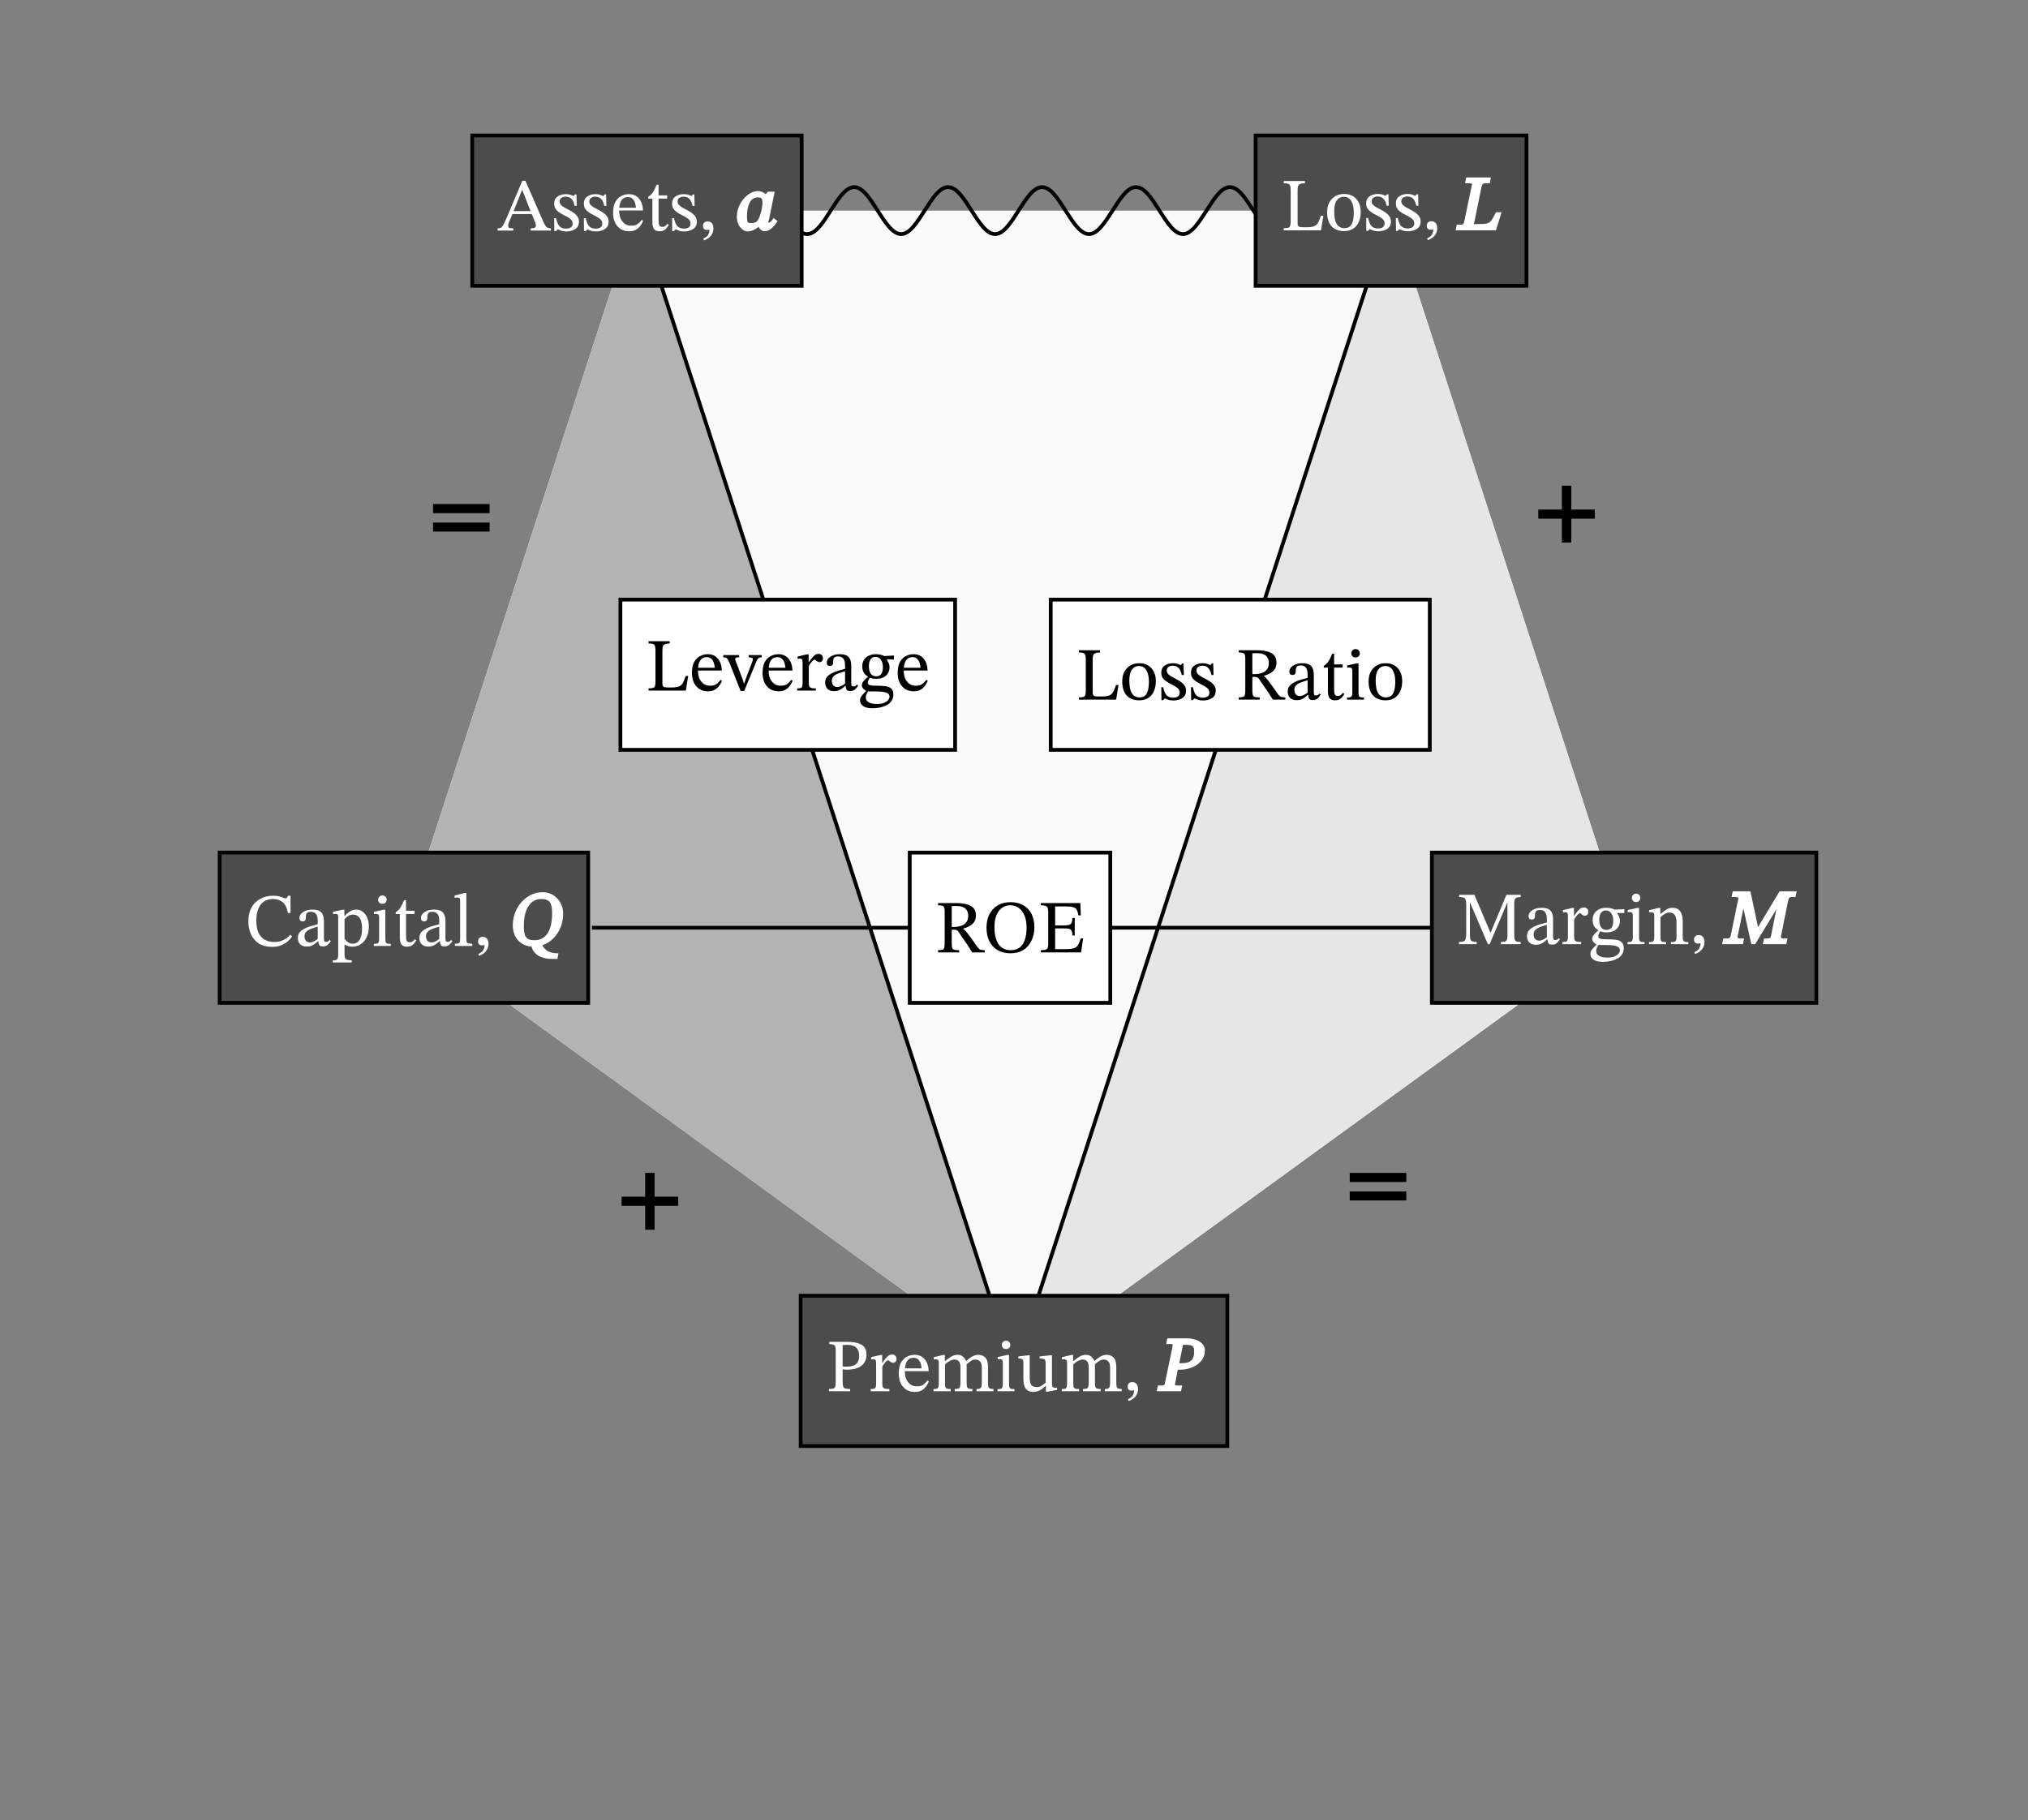
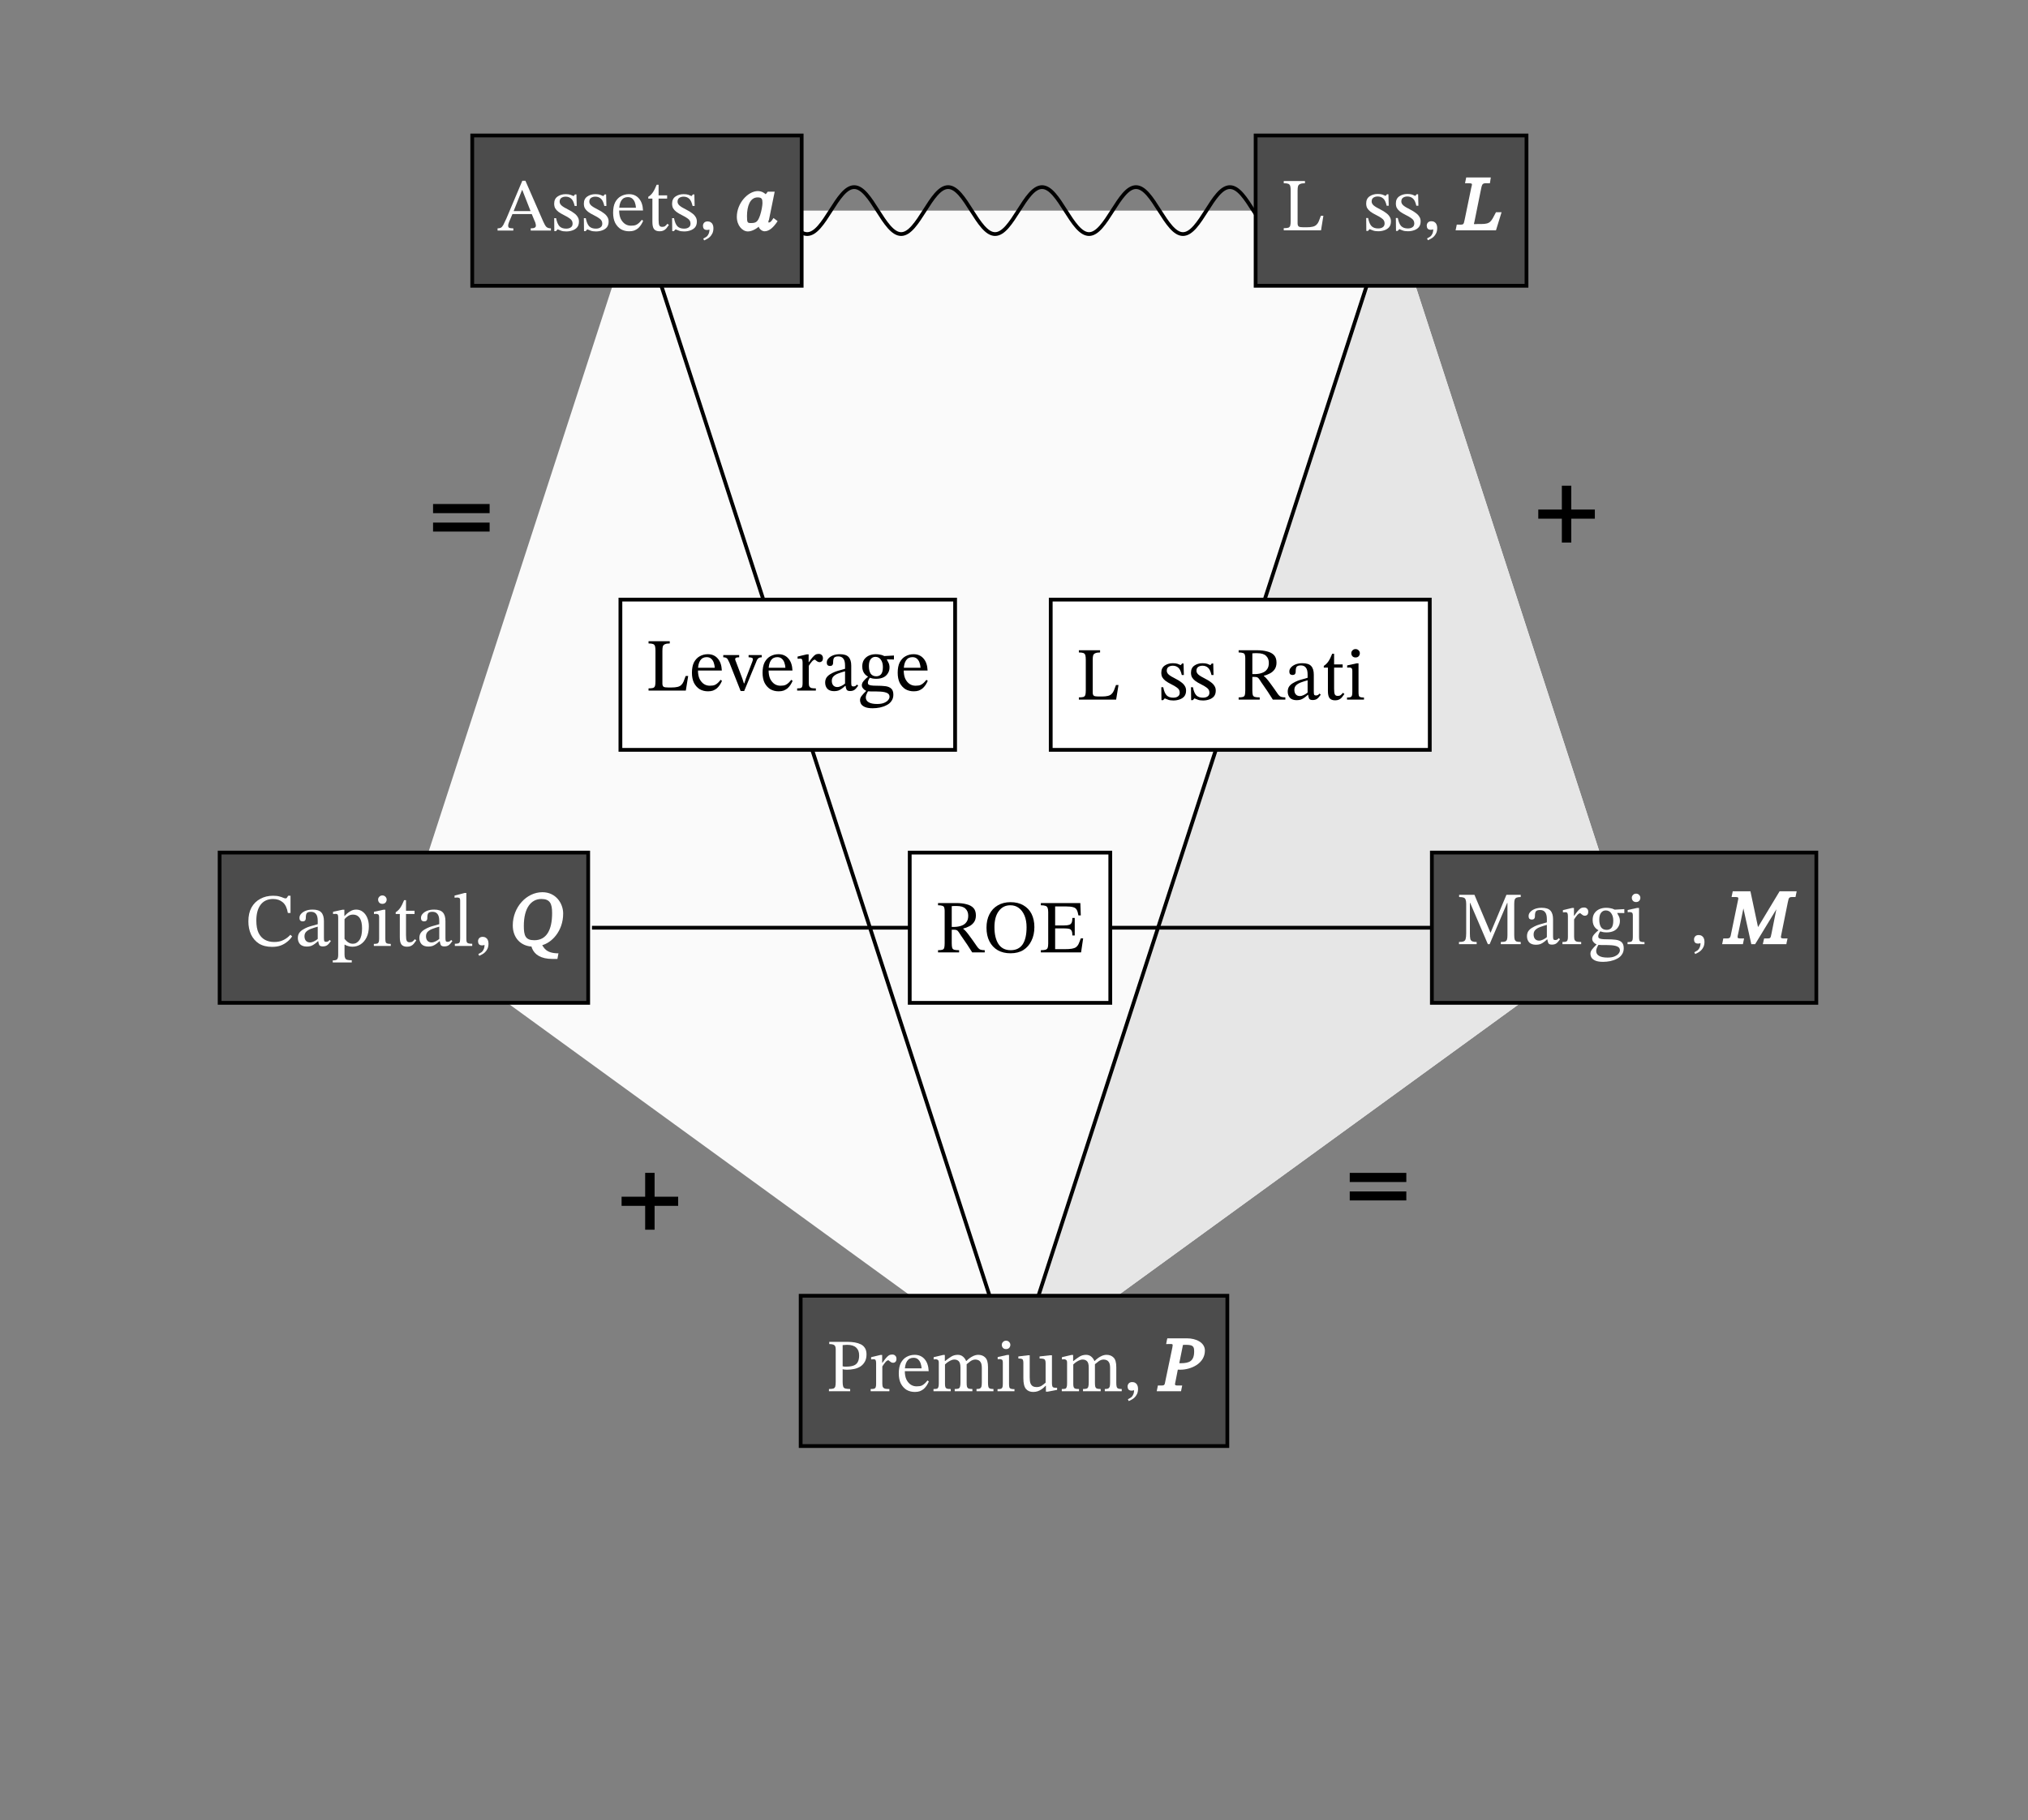
<svg xmlns="http://www.w3.org/2000/svg" xmlns:xlink="http://www.w3.org/1999/xlink" width="215.077pt" height="193.054pt" viewBox="0 0 215.077 193.054" version="1.1">
  <rect x="0" y="0" width="215.077" height="193.054" fill="#808080" stroke="none" />
  <defs>
    <g>
      <symbol overflow="visible" id="glyph0-0">
        <path style="stroke:none;" d="M 4.734 1.344 L 0.078 1.344 L 0.078 -6.25 L 4.734 -6.25 Z M 2.406 0.062 C 2.25 0.062 2.129 0.02 2.047 -0.062 C 1.973 -0.145 1.938 -0.25 1.938 -0.375 C 1.938 -0.508 1.977 -0.625 2.062 -0.719 C 2.145 -0.812 2.258 -0.859 2.406 -0.859 C 2.539 -0.859 2.648 -0.805 2.734 -0.703 C 2.816 -0.609 2.859 -0.5 2.859 -0.375 C 2.859 -0.25 2.816 -0.145 2.734 -0.062 C 2.648 0.02 2.539 0.062 2.406 0.062 Z M 0.484 -5.844 L 0.484 0.922 L 4.328 0.922 L 4.328 -5.844 Z M 2.547 -1.359 L 2.234 -1.359 L 2.234 -1.562 C 2.234 -1.77 2.258 -1.953 2.312 -2.109 C 2.375 -2.266 2.445 -2.41 2.531 -2.547 C 2.625 -2.691 2.711 -2.836 2.797 -2.984 C 2.891 -3.129 2.961 -3.289 3.016 -3.469 C 3.078 -3.656 3.109 -3.875 3.109 -4.125 C 3.109 -4.438 3.035 -4.664 2.891 -4.812 C 2.742 -4.957 2.539 -5.031 2.281 -5.031 C 2.051 -5.031 1.879 -4.988 1.766 -4.906 C 1.66 -4.82 1.609 -4.719 1.609 -4.594 C 1.609 -4.508 1.617 -4.441 1.641 -4.391 C 1.672 -4.348 1.695 -4.301 1.719 -4.25 C 1.75 -4.195 1.766 -4.125 1.766 -4.031 C 1.766 -3.906 1.727 -3.812 1.656 -3.75 C 1.582 -3.695 1.5 -3.672 1.406 -3.672 C 1.133 -3.672 1 -3.859 1 -4.234 C 1 -4.555 1.125 -4.816 1.375 -5.016 C 1.625 -5.223 1.953 -5.328 2.359 -5.328 C 2.617 -5.328 2.859 -5.285 3.078 -5.203 C 3.305 -5.117 3.488 -4.988 3.625 -4.812 C 3.758 -4.645 3.828 -4.422 3.828 -4.141 C 3.828 -3.91 3.781 -3.695 3.688 -3.5 C 3.602 -3.301 3.5 -3.113 3.375 -2.938 C 3.258 -2.77 3.133 -2.609 3 -2.453 C 2.875 -2.297 2.766 -2.141 2.672 -1.984 C 2.586 -1.828 2.547 -1.66 2.547 -1.484 Z M 2.547 -1.359 " />
      </symbol>
      <symbol overflow="visible" id="glyph0-1">
        <path style="stroke:none;" d="M 4.281 0 L 0.328 0 L 0.328 -0.234 C 0.547 -0.234 0.707 -0.25 0.812 -0.281 C 0.914 -0.32 0.984 -0.395 1.016 -0.5 C 1.047 -0.613 1.062 -0.773 1.062 -0.984 L 1.062 -4.219 C 1.062 -4.426 1.047 -4.586 1.016 -4.703 C 0.984 -4.816 0.914 -4.895 0.812 -4.938 C 0.707 -4.977 0.547 -5 0.328 -5 L 0.328 -5.234 L 2.578 -5.234 L 2.578 -5 C 2.359 -5 2.191 -4.973 2.078 -4.922 C 1.961 -4.879 1.883 -4.801 1.844 -4.688 C 1.812 -4.582 1.797 -4.426 1.797 -4.219 L 1.797 -0.75 C 1.797 -0.582 1.836 -0.469 1.922 -0.406 C 2.004 -0.352 2.164 -0.328 2.406 -0.328 L 2.766 -0.328 C 3.023 -0.328 3.238 -0.348 3.406 -0.391 C 3.57 -0.43 3.703 -0.5 3.797 -0.594 C 3.898 -0.688 3.984 -0.812 4.047 -0.969 C 4.117 -1.133 4.191 -1.328 4.266 -1.547 L 4.531 -1.547 Z M 4.281 0 " />
      </symbol>
      <symbol overflow="visible" id="glyph0-2">
-         <path style="stroke:none;" d="M 2.062 0.078 C 1.5 0.078 1.055 -0.094 0.734 -0.438 C 0.422 -0.789 0.266 -1.285 0.266 -1.922 C 0.266 -2.316 0.336 -2.656 0.484 -2.938 C 0.641 -3.227 0.848 -3.453 1.109 -3.609 C 1.379 -3.773 1.695 -3.859 2.062 -3.859 C 2.602 -3.859 3.031 -3.688 3.344 -3.344 C 3.664 -3.008 3.828 -2.547 3.828 -1.953 C 3.828 -1.516 3.75 -1.141 3.594 -0.828 C 3.445 -0.523 3.238 -0.297 2.969 -0.141 C 2.707 0.004 2.406 0.078 2.062 0.078 Z M 2.094 -0.234 C 2.312 -0.234 2.492 -0.285 2.641 -0.391 C 2.785 -0.492 2.895 -0.664 2.969 -0.906 C 3.051 -1.156 3.094 -1.492 3.094 -1.922 C 3.094 -2.41 3.004 -2.805 2.828 -3.109 C 2.648 -3.41 2.383 -3.562 2.031 -3.562 C 1.719 -3.562 1.469 -3.43 1.281 -3.172 C 1.102 -2.922 1.016 -2.539 1.016 -2.031 C 1.016 -1.395 1.109 -0.938 1.297 -0.656 C 1.484 -0.375 1.75 -0.234 2.094 -0.234 Z M 2.094 -0.234 " />
-       </symbol>
+         </symbol>
      <symbol overflow="visible" id="glyph0-3">
        <path style="stroke:none;" d="M 0.328 0.062 L 0.312 -1.312 L 0.516 -1.312 C 0.598 -0.895 0.723 -0.602 0.891 -0.438 C 1.055 -0.281 1.285 -0.203 1.578 -0.203 C 1.773 -0.203 1.938 -0.242 2.062 -0.328 C 2.195 -0.41 2.266 -0.547 2.266 -0.734 C 2.266 -0.859 2.238 -0.961 2.188 -1.047 C 2.145 -1.129 2.062 -1.211 1.938 -1.297 C 1.812 -1.391 1.625 -1.5 1.375 -1.625 C 1.125 -1.75 0.922 -1.867 0.766 -1.984 C 0.617 -2.098 0.504 -2.223 0.422 -2.359 C 0.348 -2.492 0.312 -2.66 0.312 -2.859 C 0.312 -3.191 0.43 -3.441 0.672 -3.609 C 0.91 -3.773 1.195 -3.859 1.531 -3.859 C 1.738 -3.859 1.906 -3.836 2.031 -3.797 C 2.156 -3.754 2.27 -3.707 2.375 -3.656 L 2.516 -3.828 L 2.672 -3.828 L 2.703 -2.609 L 2.484 -2.609 C 2.398 -2.984 2.281 -3.238 2.125 -3.375 C 1.969 -3.52 1.77 -3.594 1.531 -3.594 C 1.352 -3.594 1.203 -3.551 1.078 -3.469 C 0.953 -3.383 0.891 -3.25 0.891 -3.062 C 0.891 -2.914 0.957 -2.781 1.094 -2.656 C 1.238 -2.531 1.477 -2.383 1.812 -2.219 C 2.062 -2.094 2.266 -1.969 2.422 -1.844 C 2.586 -1.727 2.711 -1.598 2.797 -1.453 C 2.891 -1.316 2.938 -1.148 2.938 -0.953 C 2.938 -0.703 2.875 -0.5 2.75 -0.344 C 2.625 -0.195 2.457 -0.086 2.25 -0.016 C 2.051 0.055 1.832 0.094 1.594 0.094 C 1.363 0.094 1.18 0.066 1.047 0.016 C 0.91 -0.035 0.789 -0.082 0.688 -0.125 L 0.672 -0.125 L 0.5 0.062 Z M 0.328 0.062 " />
      </symbol>
      <symbol overflow="visible" id="glyph0-4">
        <path style="stroke:none;" d="M 2.578 0 L 0.344 0 L 0.344 -0.234 C 0.539 -0.234 0.691 -0.25 0.797 -0.281 C 0.898 -0.312 0.969 -0.379 1 -0.484 C 1.031 -0.598 1.047 -0.766 1.047 -0.984 L 1.047 -4.406 C 1.047 -4.551 1.031 -4.664 1 -4.75 C 0.977 -4.844 0.914 -4.906 0.812 -4.938 C 0.707 -4.977 0.551 -5 0.344 -5 L 0.344 -5.234 L 2.297 -5.234 C 2.703 -5.234 3.055 -5.191 3.359 -5.109 C 3.672 -5.035 3.914 -4.906 4.094 -4.719 C 4.27 -4.531 4.359 -4.266 4.359 -3.922 C 4.359 -3.629 4.289 -3.391 4.156 -3.203 C 4.02 -3.016 3.848 -2.867 3.641 -2.766 C 3.441 -2.66 3.234 -2.582 3.016 -2.531 L 3.016 -2.5 C 3.098 -2.445 3.195 -2.352 3.312 -2.219 C 3.426 -2.094 3.57 -1.906 3.75 -1.656 C 3.938 -1.406 4.176 -1.066 4.469 -0.641 C 4.594 -0.461 4.711 -0.348 4.828 -0.297 C 4.953 -0.254 5.109 -0.234 5.297 -0.234 L 5.297 0 L 3.969 0 C 3.758 -0.332 3.582 -0.609 3.438 -0.828 C 3.289 -1.047 3.164 -1.227 3.062 -1.375 C 2.957 -1.531 2.863 -1.664 2.781 -1.781 C 2.707 -1.895 2.629 -2.016 2.547 -2.141 C 2.473 -2.254 2.398 -2.328 2.328 -2.359 C 2.266 -2.391 2.16 -2.406 2.016 -2.406 L 1.797 -2.406 L 1.797 -0.984 C 1.797 -0.766 1.812 -0.598 1.844 -0.484 C 1.883 -0.379 1.957 -0.312 2.062 -0.281 C 2.176 -0.25 2.348 -0.234 2.578 -0.234 Z M 1.797 -2.703 L 2.094 -2.703 C 2.383 -2.711 2.641 -2.758 2.859 -2.844 C 3.078 -2.926 3.242 -3.051 3.359 -3.219 C 3.484 -3.383 3.547 -3.609 3.547 -3.891 C 3.547 -4.211 3.445 -4.461 3.25 -4.641 C 3.062 -4.828 2.75 -4.922 2.312 -4.922 C 2.227 -4.922 2.141 -4.922 2.047 -4.922 C 1.961 -4.922 1.879 -4.914 1.797 -4.906 Z M 1.797 -2.703 " />
      </symbol>
      <symbol overflow="visible" id="glyph0-5">
        <path style="stroke:none;" d="M 1.25 0.062 C 0.938 0.062 0.695 -0.02 0.531 -0.188 C 0.375 -0.363 0.297 -0.582 0.297 -0.844 C 0.297 -1.051 0.344 -1.227 0.438 -1.375 C 0.539 -1.52 0.672 -1.641 0.828 -1.734 C 0.992 -1.836 1.172 -1.926 1.359 -2 C 1.555 -2.07 1.742 -2.129 1.922 -2.172 C 2.098 -2.223 2.258 -2.27 2.406 -2.312 L 2.406 -2.656 C 2.406 -3 2.344 -3.242 2.219 -3.391 C 2.102 -3.547 1.926 -3.625 1.688 -3.625 C 1.457 -3.625 1.305 -3.57 1.234 -3.469 C 1.172 -3.375 1.141 -3.207 1.141 -2.969 C 1.141 -2.844 1.109 -2.75 1.047 -2.688 C 0.992 -2.633 0.91 -2.609 0.797 -2.609 C 0.711 -2.609 0.633 -2.633 0.562 -2.688 C 0.5 -2.75 0.469 -2.848 0.469 -2.984 C 0.469 -3.141 0.523 -3.281 0.641 -3.406 C 0.754 -3.539 0.914 -3.648 1.125 -3.734 C 1.332 -3.816 1.578 -3.859 1.859 -3.859 C 2.297 -3.859 2.602 -3.758 2.781 -3.562 C 2.969 -3.363 3.062 -3.055 3.062 -2.641 L 3.062 -0.828 C 3.062 -0.66 3.078 -0.551 3.109 -0.5 C 3.148 -0.457 3.211 -0.438 3.297 -0.438 C 3.367 -0.438 3.438 -0.453 3.5 -0.484 C 3.562 -0.523 3.617 -0.578 3.672 -0.641 L 3.797 -0.516 C 3.66 -0.316 3.531 -0.172 3.406 -0.078 C 3.289 0.004 3.133 0.047 2.938 0.047 C 2.75 0.047 2.625 -0.004 2.562 -0.109 C 2.508 -0.223 2.473 -0.379 2.453 -0.578 L 2.406 -0.672 L 2.406 -2.047 C 2.164 -1.984 1.938 -1.91 1.719 -1.828 C 1.508 -1.754 1.336 -1.656 1.203 -1.531 C 1.066 -1.406 1 -1.238 1 -1.031 C 1 -0.832 1.051 -0.672 1.156 -0.547 C 1.27 -0.43 1.41 -0.375 1.578 -0.375 C 1.711 -0.375 1.852 -0.41 2 -0.484 C 2.156 -0.555 2.305 -0.656 2.453 -0.781 L 2.516 -0.5 L 2.422 -0.5 C 2.297 -0.383 2.176 -0.285 2.062 -0.203 C 1.945 -0.117 1.82 -0.051 1.688 0 C 1.562 0.039 1.414 0.062 1.25 0.062 Z M 1.25 0.062 " />
      </symbol>
      <symbol overflow="visible" id="glyph0-6">
        <path style="stroke:none;" d="M 2.328 -0.719 L 2.484 -0.594 C 2.379 -0.445 2.285 -0.32 2.203 -0.219 C 2.117 -0.125 2.02 -0.051 1.906 0 C 1.801 0.051 1.664 0.078 1.5 0.078 C 1.227 0.078 1.031 0 0.906 -0.156 C 0.789 -0.312 0.734 -0.566 0.734 -0.922 L 0.734 -3.391 L 0.297 -3.391 L 0.297 -3.578 C 0.484 -3.691 0.645 -3.848 0.781 -4.047 C 0.914 -4.242 1.051 -4.516 1.188 -4.859 L 1.391 -4.859 L 1.391 -3.734 L 2.297 -3.734 L 2.297 -3.391 L 1.391 -3.391 L 1.391 -1.141 C 1.391 -0.859 1.414 -0.66 1.469 -0.547 C 1.52 -0.441 1.625 -0.391 1.781 -0.391 C 1.906 -0.391 2.004 -0.414 2.078 -0.469 C 2.148 -0.52 2.234 -0.602 2.328 -0.719 Z M 2.328 -0.719 " />
      </symbol>
      <symbol overflow="visible" id="glyph0-7">
        <path style="stroke:none;" d="M 2.047 0 L 0.25 0 L 0.25 -0.219 C 0.438 -0.219 0.566 -0.234 0.641 -0.266 C 0.711 -0.305 0.758 -0.367 0.781 -0.453 C 0.801 -0.535 0.812 -0.656 0.812 -0.812 L 0.812 -3.031 C 0.812 -3.195 0.781 -3.301 0.719 -3.344 C 0.664 -3.383 0.582 -3.406 0.469 -3.406 C 0.406 -3.406 0.352 -3.398 0.312 -3.391 C 0.281 -3.391 0.266 -3.391 0.266 -3.391 L 0.266 -3.625 L 1.266 -3.844 L 1.469 -3.844 L 1.469 -0.812 C 1.469 -0.656 1.477 -0.531 1.5 -0.438 C 1.52 -0.352 1.57 -0.297 1.656 -0.266 C 1.738 -0.234 1.867 -0.219 2.047 -0.219 Z M 1.156 -4.469 C 1.02 -4.469 0.91 -4.508 0.828 -4.594 C 0.742 -4.688 0.703 -4.797 0.703 -4.922 C 0.703 -5.035 0.742 -5.133 0.828 -5.219 C 0.91 -5.312 1.02 -5.359 1.156 -5.359 C 1.289 -5.359 1.398 -5.312 1.484 -5.219 C 1.566 -5.133 1.609 -5.035 1.609 -4.922 C 1.609 -4.797 1.566 -4.688 1.484 -4.594 C 1.398 -4.508 1.289 -4.469 1.156 -4.469 Z M 1.156 -4.469 " />
      </symbol>
      <symbol overflow="visible" id="glyph0-8">
        <path style="stroke:none;" d="M 1.969 0.078 C 1.645 0.078 1.352 0.004 1.094 -0.141 C 0.844 -0.297 0.641 -0.52 0.484 -0.812 C 0.336 -1.113 0.266 -1.473 0.266 -1.891 C 0.266 -2.336 0.336 -2.707 0.484 -3 C 0.641 -3.289 0.844 -3.504 1.094 -3.641 C 1.352 -3.785 1.641 -3.859 1.953 -3.859 C 2.391 -3.859 2.738 -3.707 3 -3.406 C 3.27 -3.102 3.414 -2.676 3.438 -2.125 L 0.844 -2.125 L 0.844 -2.422 L 2.688 -2.422 C 2.676 -2.609 2.641 -2.789 2.578 -2.969 C 2.516 -3.145 2.422 -3.285 2.297 -3.391 C 2.18 -3.492 2.023 -3.547 1.828 -3.547 C 1.523 -3.547 1.297 -3.426 1.141 -3.188 C 0.984 -2.945 0.906 -2.602 0.906 -2.156 C 0.906 -1.789 0.961 -1.484 1.078 -1.234 C 1.203 -0.992 1.359 -0.812 1.547 -0.688 C 1.734 -0.57 1.938 -0.516 2.156 -0.516 C 2.375 -0.516 2.551 -0.539 2.688 -0.594 C 2.82 -0.656 2.938 -0.734 3.031 -0.828 C 3.125 -0.922 3.219 -1.023 3.312 -1.141 L 3.453 -1.031 C 3.391 -0.883 3.312 -0.738 3.219 -0.594 C 3.125 -0.457 3.02 -0.336 2.906 -0.234 C 2.789 -0.141 2.656 -0.062 2.5 0 C 2.352 0.051 2.176 0.078 1.969 0.078 Z M 1.969 0.078 " />
      </symbol>
      <symbol overflow="visible" id="glyph0-9">
        <path style="stroke:none;" d="M 2.109 0.047 L 1.734 0.047 L 0.547 -2.953 C 0.473 -3.117 0.41 -3.242 0.359 -3.328 C 0.305 -3.41 0.242 -3.461 0.172 -3.484 C 0.109 -3.516 0.016 -3.531 -0.109 -3.531 L -0.109 -3.766 L 1.578 -3.766 L 1.578 -3.531 C 1.422 -3.531 1.312 -3.516 1.25 -3.484 C 1.188 -3.453 1.156 -3.406 1.156 -3.344 C 1.156 -3.289 1.164 -3.238 1.188 -3.188 C 1.207 -3.133 1.227 -3.082 1.25 -3.031 L 1.922 -1.25 L 2.078 -0.766 L 2.125 -0.766 L 2.281 -1.266 L 2.969 -3.062 C 2.977 -3.082 2.988 -3.113 3 -3.156 C 3.02 -3.207 3.031 -3.266 3.031 -3.328 C 3.031 -3.41 2.988 -3.461 2.906 -3.484 C 2.82 -3.516 2.711 -3.531 2.578 -3.531 L 2.578 -3.766 L 3.969 -3.766 L 3.969 -3.531 C 3.812 -3.531 3.691 -3.492 3.609 -3.422 C 3.523 -3.359 3.445 -3.223 3.375 -3.016 Z M 2.109 0.047 " />
      </symbol>
      <symbol overflow="visible" id="glyph0-10">
        <path style="stroke:none;" d="M 2.219 0 L 0.234 0 L 0.234 -0.234 C 0.41 -0.234 0.535 -0.242 0.609 -0.266 C 0.691 -0.297 0.742 -0.348 0.766 -0.422 C 0.797 -0.504 0.812 -0.617 0.812 -0.766 L 0.812 -2.969 C 0.812 -3.102 0.797 -3.207 0.766 -3.281 C 0.742 -3.352 0.664 -3.391 0.531 -3.391 C 0.445 -3.391 0.383 -3.383 0.344 -3.375 C 0.301 -3.375 0.281 -3.375 0.281 -3.375 L 0.281 -3.609 L 1.266 -3.844 L 1.453 -3.844 L 1.453 -3.016 L 1.484 -3.016 C 1.617 -3.211 1.738 -3.375 1.844 -3.5 C 1.957 -3.633 2.062 -3.734 2.156 -3.797 C 2.258 -3.859 2.379 -3.891 2.516 -3.891 C 2.66 -3.891 2.77 -3.848 2.844 -3.766 C 2.926 -3.691 2.969 -3.582 2.969 -3.438 C 2.969 -3.289 2.93 -3.18 2.859 -3.109 C 2.785 -3.047 2.707 -3.016 2.625 -3.016 C 2.539 -3.016 2.461 -3.035 2.391 -3.078 C 2.328 -3.117 2.27 -3.16 2.219 -3.203 C 2.176 -3.254 2.141 -3.281 2.109 -3.281 C 2.016 -3.281 1.91 -3.211 1.797 -3.078 C 1.68 -2.941 1.57 -2.789 1.469 -2.625 L 1.469 -0.812 C 1.469 -0.645 1.488 -0.52 1.531 -0.438 C 1.582 -0.352 1.66 -0.297 1.766 -0.266 C 1.867 -0.242 2.02 -0.234 2.219 -0.234 Z M 2.219 0 " />
      </symbol>
      <symbol overflow="visible" id="glyph0-11">
        <path style="stroke:none;" d="M 1.516 1.875 C 1.172 1.875 0.898 1.832 0.703 1.75 C 0.504 1.664 0.363 1.555 0.281 1.422 C 0.207 1.285 0.172 1.145 0.172 1 C 0.172 0.863 0.223 0.723 0.328 0.578 C 0.441 0.43 0.602 0.254 0.812 0.047 L 0.812 -0.047 L 1.047 0.016 C 0.953 0.18 0.883 0.316 0.844 0.422 C 0.801 0.535 0.781 0.633 0.781 0.719 C 0.781 0.945 0.879 1.117 1.078 1.234 C 1.273 1.359 1.578 1.422 1.984 1.422 C 2.297 1.422 2.547 1.379 2.734 1.297 C 2.93 1.211 3.07 1.113 3.156 1 C 3.25 0.883 3.297 0.77 3.297 0.656 C 3.297 0.52 3.25 0.41 3.156 0.328 C 3.062 0.254 2.941 0.203 2.797 0.172 C 2.66 0.141 2.508 0.117 2.344 0.109 C 2.188 0.098 2.039 0.094 1.906 0.094 C 1.664 0.094 1.484 0.094 1.359 0.094 C 1.242 0.094 1.16 0.086 1.109 0.078 C 1.055 0.078 1.008 0.078 0.969 0.078 L 0.891 0.047 C 0.805 0.016 0.723 -0.023 0.641 -0.078 C 0.566 -0.141 0.5 -0.211 0.438 -0.297 C 0.383 -0.379 0.359 -0.469 0.359 -0.562 C 0.359 -0.656 0.383 -0.754 0.438 -0.859 C 0.5 -0.961 0.582 -1.066 0.688 -1.172 C 0.789 -1.273 0.898 -1.375 1.016 -1.469 L 1.016 -1.531 L 1.234 -1.391 C 1.203 -1.359 1.164 -1.305 1.125 -1.234 C 1.094 -1.172 1.062 -1.098 1.031 -1.016 C 1.008 -0.941 1 -0.879 1 -0.828 C 1 -0.742 1.023 -0.68 1.078 -0.641 C 1.129 -0.598 1.223 -0.566 1.359 -0.547 C 1.492 -0.523 1.688 -0.516 1.938 -0.516 C 2.27 -0.516 2.57 -0.5 2.844 -0.469 C 3.113 -0.438 3.32 -0.352 3.469 -0.219 C 3.625 -0.082 3.703 0.133 3.703 0.438 C 3.703 0.707 3.633 0.93 3.5 1.109 C 3.375 1.297 3.203 1.441 2.984 1.547 C 2.773 1.66 2.539 1.742 2.281 1.797 C 2.02 1.848 1.766 1.875 1.516 1.875 Z M 1.891 -1.25 C 1.754 -1.25 1.625 -1.258 1.5 -1.281 C 1.383 -1.312 1.27 -1.344 1.156 -1.375 L 1.062 -1.453 C 0.926 -1.523 0.805 -1.613 0.703 -1.719 C 0.609 -1.82 0.535 -1.941 0.484 -2.078 C 0.43 -2.223 0.406 -2.383 0.406 -2.562 C 0.406 -2.832 0.461 -3.062 0.578 -3.25 C 0.703 -3.445 0.875 -3.598 1.094 -3.703 C 1.312 -3.805 1.562 -3.859 1.844 -3.859 C 2.008 -3.859 2.16 -3.844 2.297 -3.812 C 2.441 -3.789 2.57 -3.75 2.688 -3.688 C 2.812 -3.633 2.922 -3.566 3.016 -3.484 L 3.016 -3.281 C 3.066 -3.195 3.125 -3.086 3.188 -2.953 C 3.258 -2.816 3.297 -2.648 3.297 -2.453 C 3.297 -2.211 3.234 -2 3.109 -1.812 C 2.992 -1.625 2.832 -1.484 2.625 -1.391 C 2.414 -1.297 2.172 -1.25 1.891 -1.25 Z M 1.891 -1.516 C 2.098 -1.516 2.266 -1.582 2.391 -1.719 C 2.523 -1.863 2.594 -2.125 2.594 -2.5 C 2.594 -2.82 2.52 -3.082 2.375 -3.281 C 2.238 -3.477 2.047 -3.578 1.797 -3.578 C 1.586 -3.578 1.422 -3.492 1.297 -3.328 C 1.172 -3.172 1.109 -2.926 1.109 -2.594 C 1.109 -2.258 1.172 -1.992 1.297 -1.797 C 1.43 -1.609 1.629 -1.516 1.891 -1.516 Z M 3.766 -3.719 L 3.766 -3.297 L 2.906 -3.312 L 2.625 -3.656 Z M 3.766 -3.719 " />
      </symbol>
      <symbol overflow="visible" id="glyph0-12">
        <path style="stroke:none;" d="M 2.938 0.094 C 2.414 0.094 1.961 -0.016 1.578 -0.234 C 1.203 -0.453 0.91 -0.766 0.703 -1.172 C 0.492 -1.578 0.391 -2.062 0.391 -2.625 C 0.391 -3.164 0.492 -3.641 0.703 -4.047 C 0.91 -4.453 1.203 -4.766 1.578 -4.984 C 1.961 -5.211 2.414 -5.328 2.938 -5.328 C 3.469 -5.328 3.922 -5.219 4.297 -5 C 4.68 -4.781 4.973 -4.473 5.172 -4.078 C 5.367 -3.68 5.469 -3.219 5.469 -2.688 C 5.469 -2.133 5.363 -1.648 5.156 -1.234 C 4.957 -0.816 4.672 -0.488 4.297 -0.25 C 3.922 -0.02 3.469 0.094 2.938 0.094 Z M 2.953 -0.234 C 3.516 -0.234 3.938 -0.438 4.219 -0.844 C 4.5 -1.258 4.641 -1.867 4.641 -2.672 C 4.641 -3.148 4.566 -3.562 4.422 -3.906 C 4.273 -4.258 4.07 -4.531 3.812 -4.719 C 3.562 -4.906 3.266 -5 2.922 -5 C 2.398 -5 1.988 -4.789 1.688 -4.375 C 1.383 -3.969 1.234 -3.398 1.234 -2.672 C 1.234 -1.922 1.375 -1.328 1.656 -0.891 C 1.945 -0.453 2.379 -0.234 2.953 -0.234 Z M 2.953 -0.234 " />
      </symbol>
      <symbol overflow="visible" id="glyph0-13">
        <path style="stroke:none;" d="M 4.547 0 L 0.281 0 L 0.281 -0.234 C 0.5 -0.234 0.66 -0.25 0.766 -0.281 C 0.879 -0.312 0.957 -0.375 1 -0.469 C 1.039 -0.57 1.062 -0.727 1.062 -0.938 L 1.062 -4.266 C 1.062 -4.461 1.039 -4.613 1 -4.719 C 0.957 -4.832 0.879 -4.906 0.766 -4.938 C 0.66 -4.977 0.5 -5 0.281 -5 L 0.281 -5.234 L 4.469 -5.234 L 4.516 -3.922 L 4.266 -3.922 C 4.223 -4.191 4.16 -4.395 4.078 -4.531 C 4.004 -4.664 3.879 -4.754 3.703 -4.797 C 3.535 -4.848 3.289 -4.875 2.969 -4.875 L 1.797 -4.875 L 1.797 -2.859 L 2.719 -2.859 C 2.969 -2.859 3.156 -2.879 3.281 -2.922 C 3.406 -2.961 3.492 -3.039 3.547 -3.156 C 3.598 -3.27 3.625 -3.438 3.625 -3.656 L 3.875 -3.656 L 3.875 -1.797 L 3.625 -1.797 C 3.625 -2.016 3.598 -2.176 3.547 -2.281 C 3.492 -2.395 3.406 -2.469 3.281 -2.5 C 3.156 -2.531 2.969 -2.547 2.719 -2.547 L 1.797 -2.547 L 1.797 -0.344 L 2.828 -0.344 C 3.129 -0.344 3.375 -0.359 3.562 -0.391 C 3.75 -0.422 3.895 -0.473 4 -0.547 C 4.113 -0.629 4.207 -0.742 4.281 -0.891 C 4.352 -1.047 4.43 -1.242 4.516 -1.484 L 4.766 -1.484 Z M 4.547 0 " />
      </symbol>
      <symbol overflow="visible" id="glyph0-14">
        <path style="stroke:none;" d="M 2.594 0 L 0.344 0 L 0.344 -0.234 C 0.551 -0.234 0.707 -0.25 0.812 -0.281 C 0.914 -0.32 0.984 -0.395 1.016 -0.5 C 1.047 -0.613 1.062 -0.785 1.062 -1.016 L 1.062 -4.438 C 1.062 -4.676 1.008 -4.828 0.906 -4.891 C 0.812 -4.961 0.633 -5 0.375 -5 L 0.375 -5.234 L 2.359 -5.234 C 2.617 -5.234 2.863 -5.211 3.094 -5.172 C 3.332 -5.129 3.547 -5.062 3.734 -4.969 C 3.922 -4.875 4.066 -4.738 4.172 -4.562 C 4.273 -4.395 4.328 -4.176 4.328 -3.906 C 4.328 -3.602 4.27 -3.348 4.156 -3.141 C 4.039 -2.93 3.883 -2.758 3.688 -2.625 C 3.488 -2.5 3.266 -2.41 3.016 -2.359 C 2.766 -2.305 2.508 -2.281 2.25 -2.281 C 2.164 -2.281 2.078 -2.285 1.984 -2.297 C 1.898 -2.305 1.836 -2.32 1.797 -2.344 L 1.797 -0.984 C 1.797 -0.766 1.816 -0.598 1.859 -0.484 C 1.898 -0.379 1.977 -0.312 2.094 -0.281 C 2.219 -0.25 2.383 -0.234 2.594 -0.234 Z M 2.219 -2.609 C 2.508 -2.609 2.754 -2.645 2.953 -2.719 C 3.148 -2.789 3.297 -2.91 3.391 -3.078 C 3.492 -3.254 3.547 -3.492 3.547 -3.797 C 3.547 -4.16 3.441 -4.438 3.234 -4.625 C 3.023 -4.82 2.703 -4.922 2.266 -4.922 C 2.191 -4.922 2.113 -4.914 2.031 -4.906 C 1.957 -4.906 1.879 -4.898 1.797 -4.891 L 1.797 -2.641 C 1.836 -2.629 1.898 -2.617 1.984 -2.609 C 2.066 -2.609 2.145 -2.609 2.219 -2.609 Z M 2.219 -2.609 " />
      </symbol>
      <symbol overflow="visible" id="glyph0-15">
        <path style="stroke:none;" d="M 4.375 0 L 2.5 0 L 2.5 -0.234 C 2.688 -0.234 2.82 -0.25 2.906 -0.281 C 2.988 -0.32 3.039 -0.391 3.062 -0.484 C 3.094 -0.586 3.109 -0.734 3.109 -0.922 L 3.109 -2.5 C 3.109 -2.844 3.047 -3.07 2.922 -3.188 C 2.805 -3.301 2.656 -3.359 2.469 -3.359 C 2.32 -3.359 2.18 -3.32 2.047 -3.25 C 1.922 -3.188 1.801 -3.113 1.688 -3.031 C 1.582 -2.945 1.492 -2.867 1.422 -2.797 L 1.359 -3.203 L 1.484 -3.203 C 1.703 -3.379 1.91 -3.531 2.109 -3.656 C 2.316 -3.789 2.555 -3.859 2.828 -3.859 C 3.055 -3.859 3.242 -3.789 3.391 -3.656 C 3.547 -3.52 3.66 -3.348 3.734 -3.141 C 3.742 -3.117 3.75 -3.098 3.75 -3.078 C 3.758 -3.066 3.766 -3.051 3.766 -3.031 L 3.766 -0.922 C 3.766 -0.742 3.773 -0.602 3.797 -0.5 C 3.828 -0.395 3.883 -0.32 3.969 -0.281 C 4.051 -0.25 4.188 -0.234 4.375 -0.234 Z M 2.078 0 L 0.25 0 L 0.25 -0.234 C 0.426 -0.234 0.551 -0.242 0.625 -0.266 C 0.695 -0.297 0.742 -0.352 0.766 -0.438 C 0.797 -0.52 0.812 -0.645 0.812 -0.812 L 0.812 -3.031 C 0.812 -3.176 0.781 -3.27 0.719 -3.312 C 0.664 -3.363 0.586 -3.391 0.484 -3.391 C 0.422 -3.391 0.367 -3.383 0.328 -3.375 C 0.285 -3.375 0.266 -3.375 0.266 -3.375 L 0.266 -3.609 L 1.266 -3.844 L 1.453 -3.844 L 1.453 -3.109 L 1.469 -2.938 L 1.469 -0.766 C 1.469 -0.617 1.484 -0.504 1.516 -0.422 C 1.547 -0.348 1.602 -0.297 1.688 -0.266 C 1.781 -0.242 1.91 -0.234 2.078 -0.234 Z M 6.609 0 L 4.812 0 L 4.812 -0.234 C 4.988 -0.234 5.113 -0.254 5.188 -0.297 C 5.27 -0.348 5.32 -0.426 5.344 -0.531 C 5.363 -0.633 5.375 -0.766 5.375 -0.922 L 5.375 -2.453 C 5.375 -2.703 5.344 -2.891 5.281 -3.016 C 5.219 -3.141 5.133 -3.227 5.031 -3.281 C 4.926 -3.332 4.812 -3.359 4.688 -3.359 C 4.508 -3.359 4.332 -3.297 4.156 -3.172 C 3.988 -3.047 3.836 -2.926 3.703 -2.812 L 3.625 -3.203 L 3.734 -3.203 C 3.953 -3.422 4.164 -3.582 4.375 -3.688 C 4.582 -3.801 4.789 -3.859 5 -3.859 C 5.312 -3.859 5.562 -3.758 5.75 -3.562 C 5.938 -3.375 6.031 -3.035 6.031 -2.547 L 6.031 -0.922 C 6.031 -0.754 6.039 -0.617 6.062 -0.516 C 6.082 -0.41 6.129 -0.336 6.203 -0.297 C 6.285 -0.254 6.422 -0.234 6.609 -0.234 Z M 6.609 0 " />
      </symbol>
      <symbol overflow="visible" id="glyph0-16">
        <path style="stroke:none;" d="M 1.766 0.078 C 1.441 0.078 1.188 -0.023 1 -0.234 C 0.812 -0.453 0.719 -0.832 0.719 -1.375 L 0.719 -3 C 0.719 -3.145 0.703 -3.25 0.672 -3.312 C 0.648 -3.375 0.598 -3.414 0.516 -3.438 C 0.43 -3.457 0.32 -3.469 0.188 -3.469 L 0.188 -3.688 L 1.219 -3.812 L 1.391 -3.812 L 1.391 -1.484 C 1.391 -1.211 1.414 -1 1.469 -0.844 C 1.531 -0.695 1.613 -0.594 1.719 -0.531 C 1.832 -0.469 1.961 -0.438 2.109 -0.438 C 2.305 -0.438 2.477 -0.477 2.625 -0.562 C 2.77 -0.656 2.922 -0.77 3.078 -0.906 L 3.078 -3 C 3.078 -3.145 3.055 -3.25 3.016 -3.312 C 2.984 -3.375 2.922 -3.414 2.828 -3.438 C 2.734 -3.457 2.602 -3.469 2.438 -3.469 L 2.438 -3.688 L 3.547 -3.812 L 3.75 -3.812 L 3.75 -0.891 C 3.75 -0.648 3.781 -0.5 3.844 -0.438 C 3.906 -0.383 4.031 -0.359 4.219 -0.359 L 4.297 -0.359 L 4.297 -0.141 L 3.297 0.047 L 3.109 0.047 L 3.109 -0.578 L 3.078 -0.578 C 2.941 -0.43 2.805 -0.312 2.672 -0.219 C 2.535 -0.125 2.395 -0.051 2.25 0 C 2.102 0.051 1.941 0.078 1.766 0.078 Z M 1.766 0.078 " />
      </symbol>
      <symbol overflow="visible" id="glyph0-17">
        <path style="stroke:none;" d="M 0.562 1.047 L 0.469 0.859 C 0.562 0.805 0.66 0.75 0.766 0.688 C 0.867 0.625 0.953 0.523 1.016 0.391 C 1.086 0.266 1.125 0.098 1.125 -0.109 C 1.039 -0.078 0.957 -0.062 0.875 -0.062 C 0.719 -0.062 0.602 -0.102 0.531 -0.188 C 0.469 -0.27 0.438 -0.375 0.438 -0.5 C 0.438 -0.625 0.477 -0.734 0.562 -0.828 C 0.645 -0.922 0.77 -0.969 0.938 -0.969 C 1.062 -0.969 1.172 -0.938 1.266 -0.875 C 1.359 -0.82 1.426 -0.742 1.469 -0.641 C 1.52 -0.535 1.547 -0.41 1.547 -0.266 C 1.547 -0.035 1.508 0.148 1.438 0.297 C 1.363 0.453 1.273 0.578 1.172 0.672 C 1.066 0.773 0.957 0.852 0.844 0.906 C 0.727 0.969 0.633 1.016 0.562 1.047 Z M 0.562 1.047 " />
      </symbol>
      <symbol overflow="visible" id="glyph0-18">
        <path style="stroke:none;" d="M 2.094 0 L 0.219 0 L 0.219 -0.234 C 0.438 -0.234 0.598 -0.254 0.703 -0.297 C 0.816 -0.336 0.891 -0.422 0.922 -0.547 C 0.961 -0.68 0.984 -0.883 0.984 -1.156 L 0.984 -4.266 C 0.984 -4.461 0.961 -4.613 0.922 -4.719 C 0.891 -4.82 0.82 -4.895 0.719 -4.938 C 0.613 -4.977 0.453 -5 0.234 -5 L 0.234 -5.234 L 1.859 -5.234 L 3.547 -1.234 L 3.578 -1.234 L 5.25 -5.234 L 6.766 -5.234 L 6.766 -5 C 6.578 -5 6.43 -4.977 6.328 -4.938 C 6.234 -4.895 6.164 -4.82 6.125 -4.719 C 6.094 -4.613 6.078 -4.461 6.078 -4.266 L 6.078 -0.953 C 6.078 -0.754 6.094 -0.602 6.125 -0.5 C 6.164 -0.395 6.234 -0.32 6.328 -0.281 C 6.43 -0.25 6.578 -0.234 6.766 -0.234 L 6.766 0 L 4.656 0 L 4.656 -0.234 C 4.863 -0.234 5.016 -0.25 5.109 -0.281 C 5.211 -0.32 5.281 -0.395 5.312 -0.5 C 5.344 -0.602 5.359 -0.754 5.359 -0.953 L 5.359 -4.375 L 5.328 -4.375 L 3.469 0 L 3.281 0 L 1.406 -4.375 L 1.375 -4.375 L 1.375 -1.156 C 1.375 -0.883 1.391 -0.68 1.422 -0.547 C 1.461 -0.422 1.535 -0.336 1.641 -0.297 C 1.742 -0.254 1.895 -0.234 2.094 -0.234 Z M 2.094 0 " />
      </symbol>
      <symbol overflow="visible" id="glyph0-19">
-         <path style="stroke:none;" d="M 4.422 0 L 2.578 0 L 2.578 -0.219 C 2.773 -0.219 2.91 -0.234 2.984 -0.266 C 3.066 -0.305 3.117 -0.367 3.141 -0.453 C 3.16 -0.535 3.172 -0.656 3.172 -0.812 L 3.172 -2.25 C 3.172 -2.562 3.133 -2.797 3.062 -2.953 C 2.988 -3.117 2.895 -3.227 2.781 -3.281 C 2.676 -3.332 2.562 -3.359 2.438 -3.359 C 2.281 -3.359 2.141 -3.328 2.016 -3.266 C 1.898 -3.203 1.789 -3.129 1.688 -3.047 C 1.594 -2.961 1.504 -2.883 1.422 -2.812 L 1.359 -3.203 L 1.484 -3.203 C 1.703 -3.391 1.906 -3.547 2.094 -3.672 C 2.289 -3.797 2.516 -3.859 2.766 -3.859 C 3.129 -3.859 3.395 -3.734 3.562 -3.484 C 3.738 -3.242 3.828 -2.898 3.828 -2.453 L 3.828 -0.812 C 3.828 -0.656 3.836 -0.535 3.859 -0.453 C 3.891 -0.367 3.945 -0.305 4.031 -0.266 C 4.113 -0.234 4.242 -0.219 4.422 -0.219 Z M 2.078 0 L 0.25 0 L 0.25 -0.219 C 0.438 -0.219 0.566 -0.234 0.641 -0.266 C 0.711 -0.305 0.758 -0.367 0.781 -0.453 C 0.801 -0.535 0.812 -0.656 0.812 -0.812 L 0.812 -3.047 C 0.812 -3.191 0.781 -3.285 0.719 -3.328 C 0.664 -3.367 0.586 -3.391 0.484 -3.391 C 0.41 -3.391 0.352 -3.383 0.312 -3.375 C 0.281 -3.375 0.266 -3.375 0.266 -3.375 L 0.266 -3.609 L 1.281 -3.844 L 1.453 -3.844 L 1.453 -3.109 L 1.469 -2.938 L 1.469 -0.812 C 1.469 -0.656 1.477 -0.535 1.5 -0.453 C 1.52 -0.367 1.57 -0.305 1.656 -0.266 C 1.75 -0.234 1.891 -0.219 2.078 -0.219 Z M 2.078 0 " />
-       </symbol>
+         </symbol>
      <symbol overflow="visible" id="glyph0-20">
        <path style="stroke:none;" d="M 1.703 0 L 0.031 0 L 0.031 -0.234 C 0.176 -0.234 0.289 -0.254 0.375 -0.297 C 0.469 -0.348 0.555 -0.445 0.641 -0.594 C 0.723 -0.75 0.832 -0.977 0.969 -1.281 L 2.656 -5.281 L 2.984 -5.281 L 4.875 -0.953 C 4.988 -0.691 5.098 -0.504 5.203 -0.391 C 5.316 -0.285 5.477 -0.234 5.688 -0.234 L 5.688 0 L 3.547 0 L 3.547 -0.234 C 3.629 -0.234 3.711 -0.238 3.797 -0.25 C 3.879 -0.258 3.945 -0.285 4 -0.328 C 4.062 -0.367 4.094 -0.438 4.094 -0.531 C 4.094 -0.594 4.082 -0.66 4.062 -0.734 C 4.051 -0.816 4.016 -0.914 3.953 -1.031 L 3.625 -1.828 L 3.562 -1.984 L 2.656 -4.297 L 2.625 -4.297 L 1.703 -1.984 L 1.641 -1.828 L 1.25 -0.906 C 1.227 -0.844 1.207 -0.781 1.188 -0.719 C 1.164 -0.656 1.156 -0.586 1.156 -0.516 C 1.156 -0.398 1.195 -0.32 1.281 -0.281 C 1.375 -0.25 1.516 -0.234 1.703 -0.234 Z M 3.734 -1.75 L 1.516 -1.75 L 1.641 -2.062 L 3.625 -2.062 Z M 3.734 -1.75 " />
      </symbol>
      <symbol overflow="visible" id="glyph0-21">
        <path style="stroke:none;" d="M 2.906 0.094 C 2.352 0.094 1.891 -0.02 1.516 -0.25 C 1.148 -0.488 0.867 -0.812 0.672 -1.219 C 0.484 -1.633 0.391 -2.098 0.391 -2.609 C 0.391 -3.191 0.5 -3.68 0.719 -4.078 C 0.945 -4.484 1.258 -4.789 1.656 -5 C 2.051 -5.219 2.504 -5.328 3.016 -5.328 C 3.297 -5.328 3.52 -5.301 3.688 -5.25 C 3.852 -5.207 3.988 -5.16 4.094 -5.109 C 4.195 -5.066 4.281 -5.047 4.344 -5.047 C 4.406 -5.047 4.453 -5.07 4.484 -5.125 C 4.523 -5.188 4.566 -5.254 4.609 -5.328 L 4.859 -5.328 L 4.859 -3.5 L 4.578 -3.5 C 4.492 -4.02 4.316 -4.395 4.047 -4.625 C 3.773 -4.863 3.43 -4.984 3.016 -4.984 C 2.441 -4.984 2 -4.781 1.688 -4.375 C 1.383 -3.969 1.234 -3.406 1.234 -2.688 C 1.234 -2.156 1.312 -1.723 1.469 -1.391 C 1.633 -1.055 1.859 -0.812 2.141 -0.656 C 2.43 -0.5 2.758 -0.422 3.125 -0.422 C 3.5 -0.422 3.82 -0.488 4.094 -0.625 C 4.375 -0.758 4.625 -0.945 4.844 -1.188 L 5.031 -1.016 C 4.895 -0.805 4.723 -0.617 4.516 -0.453 C 4.316 -0.285 4.082 -0.148 3.812 -0.047 C 3.551 0.047 3.25 0.094 2.906 0.094 Z M 2.906 0.094 " />
      </symbol>
      <symbol overflow="visible" id="glyph0-22">
        <path style="stroke:none;" d="M 2.188 1.75 L 0.172 1.75 L 0.172 1.531 C 0.422 1.531 0.578 1.488 0.641 1.406 C 0.711 1.32 0.75 1.172 0.75 0.953 L 0.75 -3 C 0.75 -3.156 0.734 -3.258 0.703 -3.312 C 0.672 -3.375 0.586 -3.406 0.453 -3.406 C 0.398 -3.406 0.344 -3.398 0.281 -3.391 C 0.227 -3.391 0.203 -3.391 0.203 -3.391 L 0.203 -3.625 L 1.203 -3.844 L 1.406 -3.844 L 1.406 -3.172 L 1.422 -3.172 C 1.617 -3.391 1.816 -3.555 2.016 -3.672 C 2.211 -3.797 2.426 -3.859 2.656 -3.859 C 2.926 -3.859 3.16 -3.781 3.359 -3.625 C 3.555 -3.477 3.711 -3.27 3.828 -3 C 3.941 -2.738 4 -2.43 4 -2.078 C 4 -1.629 3.922 -1.242 3.766 -0.922 C 3.609 -0.598 3.395 -0.348 3.125 -0.172 C 2.863 -0.004 2.57 0.078 2.25 0.078 C 2.102 0.078 1.961 0.055 1.828 0.016 C 1.691 -0.016 1.566 -0.066 1.453 -0.141 L 1.422 -0.141 L 1.422 0.906 C 1.422 1.07 1.441 1.195 1.484 1.281 C 1.523 1.375 1.598 1.438 1.703 1.469 C 1.816 1.5 1.977 1.516 2.188 1.516 Z M 2.297 -0.234 C 2.578 -0.234 2.812 -0.363 3 -0.625 C 3.188 -0.895 3.281 -1.305 3.281 -1.859 C 3.281 -2.359 3.195 -2.727 3.031 -2.969 C 2.863 -3.207 2.629 -3.328 2.328 -3.328 C 2.117 -3.328 1.93 -3.27 1.766 -3.156 C 1.609 -3.039 1.492 -2.938 1.422 -2.844 L 1.422 -0.75 C 1.473 -0.695 1.535 -0.629 1.609 -0.547 C 1.691 -0.461 1.789 -0.391 1.906 -0.328 C 2.02 -0.266 2.148 -0.234 2.297 -0.234 Z M 2.297 -0.234 " />
      </symbol>
      <symbol overflow="visible" id="glyph0-23">
        <path style="stroke:none;" d="M 2.078 0 L 0.234 0 L 0.234 -0.234 C 0.41 -0.234 0.535 -0.25 0.609 -0.281 C 0.691 -0.312 0.742 -0.367 0.766 -0.453 C 0.785 -0.535 0.797 -0.656 0.797 -0.812 L 0.797 -4.812 C 0.797 -4.969 0.766 -5.062 0.703 -5.094 C 0.641 -5.125 0.562 -5.141 0.469 -5.141 C 0.395 -5.141 0.332 -5.133 0.281 -5.125 C 0.227 -5.125 0.203 -5.125 0.203 -5.125 L 0.203 -5.344 L 1.266 -5.625 L 1.453 -5.625 L 1.453 -0.812 C 1.453 -0.656 1.461 -0.535 1.484 -0.453 C 1.516 -0.367 1.57 -0.312 1.656 -0.281 C 1.738 -0.25 1.879 -0.234 2.078 -0.234 Z M 2.078 0 " />
      </symbol>
      <symbol overflow="visible" id="glyph1-0">
        <path style="stroke:none;" d="M 3.203 -1.781 L 3.203 -1.938 C 3.203 -2.969 4.75 -3.719 4.75 -5.125 C 4.75 -6.125 3.766 -6.719 2.828 -6.719 C 1.859 -6.719 1.047 -6 1.047 -5.234 C 1.047 -4.781 1.391 -4.406 1.688 -4.406 C 1.922 -4.406 2.266 -4.688 2.266 -4.984 C 2.266 -5.344 2.062 -5.359 2.062 -5.672 C 2.062 -5.969 2.188 -6.031 2.75 -6.031 C 3.359 -6.031 3.578 -5.859 3.578 -5.094 C 3.578 -3.625 2.531 -3.266 2.531 -2.031 L 2.531 -1.625 L 3.203 -1.625 Z M 3.562 -0.609 C 3.562 -0.906 3.219 -1.344 2.891 -1.344 C 2.531 -1.344 2.172 -0.922 2.172 -0.609 C 2.172 -0.297 2.5 0.078 2.875 0.078 C 3.219 0.078 3.562 -0.312 3.562 -0.609 Z M 5.828 1.469 L 5.828 -7.828 L -0.062 -7.828 L -0.062 1.609 L 5.828 1.609 Z M 5.188 0.797 L 0.734 0.797 L 0.734 -7.016 L 5.047 -7.016 L 5.047 0.797 Z M 5.188 0.797 " />
      </symbol>
      <symbol overflow="visible" id="glyph1-1">
        <path style="stroke:none;" d="M 6.438 -2.297 L 6.438 -3.125 L 3.938 -3.125 L 3.938 -5.656 L 2.938 -5.656 L 2.938 -3.125 L 0.438 -3.125 L 0.438 -2.156 L 2.938 -2.156 L 2.938 0.375 L 3.938 0.375 L 3.938 -2.156 L 6.438 -2.156 Z M 6.438 -2.297 " />
      </symbol>
      <symbol overflow="visible" id="glyph1-2">
        <path style="stroke:none;" d="M 6.438 -3.281 L 6.438 -4.094 L 0.438 -4.094 L 0.438 -3.125 L 6.438 -3.125 Z M 6.438 -1.328 L 6.438 -2.125 L 0.438 -2.125 L 0.438 -1.172 L 6.438 -1.172 Z M 6.438 -1.328 " />
      </symbol>
      <symbol overflow="visible" id="glyph2-0">
        <path style="stroke:none;" d="M 2.719 -1.531 L 2.719 -1.672 C 2.719 -2.531 4.016 -3.156 4.016 -4.328 C 4.016 -5.156 3.141 -5.703 2.359 -5.703 C 1.547 -5.703 0.828 -5.062 0.828 -4.422 C 0.828 -4.047 1.156 -3.672 1.406 -3.672 C 1.609 -3.672 1.938 -3.953 1.938 -4.203 C 1.938 -4.516 1.781 -4.516 1.781 -4.781 C 1.781 -5.031 1.812 -5.031 2.281 -5.031 C 2.797 -5.031 2.938 -4.938 2.938 -4.297 C 2.938 -3.078 2.047 -2.781 2.047 -1.75 L 2.047 -1.359 L 2.719 -1.359 Z M 3.031 -0.562 C 3.031 -0.812 2.688 -1.219 2.406 -1.219 C 2.109 -1.219 1.75 -0.828 1.75 -0.562 C 1.75 -0.297 2.094 0.062 2.406 0.062 C 2.688 0.062 3.031 -0.312 3.031 -0.562 Z M 4.922 1.156 L 4.922 -6.625 L -0.109 -6.625 L -0.109 1.344 L 4.922 1.344 Z M 4.328 0.562 L 0.656 0.562 L 0.656 -5.844 L 4.141 -5.844 L 4.141 0.562 Z M 4.328 0.562 " />
      </symbol>
      <symbol overflow="visible" id="glyph2-1">
        <path style="stroke:none;" d="M 0.781 -5.422 L 0.703 -5 C 1.453 -5 1.438 -5.094 1.359 -4.625 L 0.641 -1.188 C 0.516 -0.531 0.578 -0.609 -0.172 -0.609 L -0.297 0 L 2.281 0 L 2.406 -0.609 C 1.547 -0.609 1.578 -0.516 1.719 -1.156 L 1.938 -2.281 C 1.906 -2.297 2.047 -2.281 2.203 -2.281 C 3.344 -2.281 4.812 -2.938 4.812 -4.312 C 4.812 -5.156 3.891 -5.609 2.906 -5.609 L 0.828 -5.609 Z M 2.328 -4.891 C 2.516 -4.906 2.594 -4.922 2.766 -4.922 C 3.562 -4.922 3.672 -4.75 3.672 -4.219 C 3.672 -3.203 3.172 -2.969 2.25 -2.969 C 2.078 -2.969 1.969 -2.984 2.094 -2.969 L 2.484 -4.906 Z M 2.328 -4.891 " />
      </symbol>
      <symbol overflow="visible" id="glyph2-2">
        <path style="stroke:none;" d="M 6.438 -0.188 L 6.531 -0.609 C 5.75 -0.609 5.766 -0.547 5.891 -1.125 L 6.562 -4.453 C 6.688 -5.047 6.672 -5 7.375 -5 L 7.5 -5.609 L 5.688 -5.609 L 3.25 -1.562 L 3.453 -1.562 L 2.594 -5.609 L 0.719 -5.609 L 0.594 -5 C 1.438 -5 1.359 -5.047 1.234 -4.453 L 0.594 -1.344 C 0.438 -0.531 0.484 -0.609 -0.281 -0.609 L -0.406 0 L 1.797 0 L 1.922 -0.609 C 1.094 -0.609 1.172 -0.531 1.344 -1.344 L 1.969 -4.375 L 1.719 -4.375 L 2.688 0 L 3.094 0 L 5.766 -4.391 L 5.484 -4.391 L 4.828 -1.125 C 4.703 -0.547 4.766 -0.609 4.047 -0.609 L 3.906 0 L 6.406 0 Z M 6.438 -0.188 " />
      </symbol>
      <symbol overflow="visible" id="glyph2-3">
        <path style="stroke:none;" d="M 4.312 -1.922 L 3.953 -1.922 C 3.438 -0.938 3.391 -0.672 2.375 -0.672 L 2.016 -0.672 C 1.531 -0.672 1.594 -0.562 1.672 -0.922 L 2.391 -4.484 C 2.516 -5.062 2.594 -5 3.312 -5 L 3.406 -5.609 L 0.797 -5.609 L 0.672 -5 C 1.578 -5 1.438 -5.016 1.328 -4.5 L 0.641 -1.172 C 0.5 -0.531 0.562 -0.609 -0.203 -0.609 L -0.328 0 L 3.953 0 L 4.547 -1.922 Z M 4.312 -1.922 " />
      </symbol>
      <symbol overflow="visible" id="glyph2-4">
        <path style="stroke:none;" d="M 4 -4.125 L 3.484 -4.125 L 3.203 -3.766 L 3.344 -3.766 C 3.219 -3.938 2.859 -4.188 2.438 -4.188 C 1.391 -4.188 0.203 -2.906 0.203 -1.453 C 0.203 -0.531 0.797 0.094 1.375 0.094 C 1.828 0.094 2.422 -0.234 2.781 -0.672 L 2.547 -0.672 C 2.547 -0.719 2.516 -0.609 2.516 -0.484 C 2.516 -0.219 2.859 0.078 3.141 0.078 C 3.625 0.078 4.078 -0.312 4.531 -1 L 4.094 -1.328 C 3.906 -1.062 3.797 -0.844 3.547 -0.844 C 3.422 -0.844 3.562 -0.719 3.562 -0.828 C 3.562 -0.953 3.547 -1 3.547 -1 L 3.609 -1.125 L 4.219 -4.125 Z M 2.922 -2.922 C 2.922 -2.672 2.828 -2.094 2.672 -1.625 C 2.438 -0.953 2.266 -0.797 1.734 -0.797 C 1.344 -0.797 1.281 -0.797 1.281 -1.531 C 1.281 -2.594 1.609 -3.516 2.406 -3.516 C 2.859 -3.516 2.922 -3.344 2.922 -2.922 Z M 2.922 -2.922 " />
      </symbol>
      <symbol overflow="visible" id="glyph2-5">
        <path style="stroke:none;" d="M 5.641 -3.438 C 5.641 -4.531 4.859 -5.703 3.438 -5.703 C 1.75 -5.703 0.297 -4.109 0.297 -2.188 C 0.297 -0.844 1.156 -0.016 2.281 0.062 L 2.328 0.219 C 2.594 0.906 3.266 1.375 4.5 1.375 L 5.031 1.375 L 5.141 0.781 C 3.797 0.781 3.594 0.172 3.328 -0.234 L 3.328 -0.062 C 4.422 -0.312 5.641 -1.578 5.641 -3.438 Z M 4.469 -3.484 C 4.469 -1.672 3.859 -0.609 2.578 -0.609 C 1.641 -0.609 1.469 -1.094 1.469 -2.125 C 1.469 -4.047 2.25 -4.984 3.328 -4.984 C 4.25 -4.984 4.469 -4.484 4.469 -3.484 Z M 4.469 -3.484 " />
      </symbol>
    </g>
  </defs>
  <g id="surface1">
    <path style=" stroke:none;fill-rule:nonzero;fill:rgb(98%,98%,98%);fill-opacity:1;" d="M 147.531 22.34 L 172.246 98.406 L 107.539 145.418 L 42.832 98.406 L 67.547 22.34 Z M 147.531 22.34 " />
    <path style=" stroke:none;fill-rule:nonzero;fill:rgb(89.999%,89.999%,89.999%);fill-opacity:1;" d="M 147.531 22.34 L 172.246 98.406 L 107.539 145.418 Z M 147.531 22.34 " />
-     <path style=" stroke:none;fill-rule:nonzero;fill:rgb(70%,70%,70%);fill-opacity:1;" d="M 107.539 145.418 L 42.832 98.406 L 67.547 22.34 Z M 107.539 145.418 " />
    <path style="fill:none;stroke-width:0.399;stroke-linecap:butt;stroke-linejoin:miter;stroke:rgb(0%,0%,0%);stroke-opacity:1;stroke-miterlimit:10;" d="M -39.992 55.042 C -38.746 55.042 -38.121 57.534 -36.879 57.534 C -35.977 57.534 -35.199 56.319 -34.387 55.042 C -33.574 53.769 -32.797 52.554 -31.894 52.554 C -30.996 52.554 -30.219 53.769 -29.406 55.042 C -28.594 56.319 -27.816 57.534 -26.914 57.534 C -26.012 57.534 -25.234 56.319 -24.422 55.042 C -23.613 53.769 -22.836 52.554 -21.934 52.554 C -21.031 52.554 -20.254 53.769 -19.441 55.042 C -18.629 56.319 -17.852 57.534 -16.953 57.534 C -16.051 57.534 -15.273 56.319 -14.461 55.042 C -13.648 53.769 -12.871 52.554 -11.969 52.554 C -11.07 52.554 -10.293 53.769 -9.48 55.042 C -8.668 56.319 -7.891 57.534 -6.988 57.534 C -6.086 57.534 -5.309 56.319 -4.5 55.042 C -3.687 53.769 -2.91 52.554 -2.008 52.554 C -1.105 52.554 -0.328 53.769 0.484 55.042 C 1.297 56.319 2.07 57.534 2.973 57.534 C 3.875 57.534 4.652 56.319 5.465 55.042 C 6.277 53.769 7.055 52.554 7.957 52.554 C 8.856 52.554 9.633 53.769 10.445 55.042 C 11.258 56.319 12.035 57.534 12.938 57.534 C 13.84 57.534 14.617 56.319 15.426 55.042 C 16.238 53.769 17.016 52.554 17.918 52.554 C 18.82 52.554 19.598 53.769 20.41 55.042 C 21.219 56.319 21.996 57.534 22.898 57.534 C 23.801 57.534 24.578 56.319 25.391 55.042 C 26.203 53.769 26.981 52.554 27.879 52.554 C 28.781 52.554 29.559 53.769 30.371 55.042 C 31.184 56.319 31.961 57.534 32.863 57.534 C 34.109 57.534 34.731 55.042 35.977 55.042 L 39.742 55.042 " transform="matrix(1,0,0,-1,107.539,77.382)" />
    <path style="fill:none;stroke-width:0.399;stroke-linecap:butt;stroke-linejoin:miter;stroke:rgb(0%,0%,0%);stroke-opacity:1;stroke-miterlimit:10;" d="M 39.992 55.042 L 0.078 -67.798 " transform="matrix(1,0,0,-1,107.539,77.382)" />
    <path style="fill-rule:nonzero;fill:rgb(100%,100%,100%);fill-opacity:1;stroke-width:0.399;stroke-linecap:butt;stroke-linejoin:miter;stroke:rgb(0%,0%,0%);stroke-opacity:1;stroke-miterlimit:10;" d="M 44.094 13.78 L 3.895 13.78 L 3.895 -2.157 L 44.094 -2.157 Z M 44.094 13.78 " transform="matrix(1,0,0,-1,107.539,77.382)" />
    <g style="fill:rgb(0%,0%,0%);fill-opacity:1;">
      <use xlink:href="#glyph0-1" x="114.09" y="74.208" />
      <use xlink:href="#glyph0-2" x="118.753" y="74.208" />
      <use xlink:href="#glyph0-3" x="122.849" y="74.208" />
      <use xlink:href="#glyph0-3" x="125.997" y="74.208" />
    </g>
    <g style="fill:rgb(0%,0%,0%);fill-opacity:1;">
      <use xlink:href="#glyph0-4" x="131.019" y="74.208" />
      <use xlink:href="#glyph0-5" x="136.271" y="74.208" />
      <use xlink:href="#glyph0-6" x="140.096" y="74.208" />
      <use xlink:href="#glyph0-7" x="142.607" y="74.208" />
      <use xlink:href="#glyph0-2" x="144.879" y="74.208" />
    </g>
    <path style="fill:none;stroke-width:0.399;stroke-linecap:butt;stroke-linejoin:miter;stroke:rgb(0%,0%,0%);stroke-opacity:1;stroke-miterlimit:10;" d="M 0 -68.036 L -39.914 54.804 " transform="matrix(1,0,0,-1,107.539,77.382)" />
    <path style="fill-rule:nonzero;fill:rgb(100%,100%,100%);fill-opacity:1;stroke-width:0.399;stroke-linecap:butt;stroke-linejoin:miter;stroke:rgb(0%,0%,0%);stroke-opacity:1;stroke-miterlimit:10;" d="M -6.246 13.78 L -41.742 13.78 L -41.742 -2.157 L -6.246 -2.157 Z M -6.246 13.78 " transform="matrix(1,0,0,-1,107.539,77.382)" />
    <g style="fill:rgb(0%,0%,0%);fill-opacity:1;">
      <use xlink:href="#glyph0-1" x="68.453" y="73.252" />
      <use xlink:href="#glyph0-8" x="73.116" y="73.252" />
      <use xlink:href="#glyph0-9" x="76.814" y="73.252" />
    </g>
    <g style="fill:rgb(0%,0%,0%);fill-opacity:1;">
      <use xlink:href="#glyph0-8" x="80.607" y="73.252" />
      <use xlink:href="#glyph0-10" x="84.306" y="73.252" />
    </g>
    <g style="fill:rgb(0%,0%,0%);fill-opacity:1;">
      <use xlink:href="#glyph0-5" x="87.215" y="73.252" />
      <use xlink:href="#glyph0-11" x="91.04" y="73.252" />
    </g>
    <g style="fill:rgb(0%,0%,0%);fill-opacity:1;">
      <use xlink:href="#glyph0-8" x="94.938" y="73.252" />
    </g>
    <g style="fill:rgb(0%,0%,0%);fill-opacity:1;">
      <use xlink:href="#glyph1-1" x="162.702" y="57.175" />
    </g>
    <g style="fill:rgb(0%,0%,0%);fill-opacity:1;">
      <use xlink:href="#glyph1-2" x="142.707" y="128.505" />
    </g>
    <g style="fill:rgb(0%,0%,0%);fill-opacity:1;">
      <use xlink:href="#glyph1-2" x="45.489" y="57.557" />
    </g>
    <g style="fill:rgb(0%,0%,0%);fill-opacity:1;">
      <use xlink:href="#glyph1-1" x="65.484" y="130.064" />
    </g>
    <path style="fill:none;stroke-width:0.399;stroke-linecap:butt;stroke-linejoin:miter;stroke:rgb(0%,0%,0%);stroke-opacity:1;stroke-miterlimit:10;" d="M 44.16 -21.024 L -44.758 -21.024 " transform="matrix(1,0,0,-1,107.539,77.382)" />
    <path style="fill-rule:nonzero;fill:rgb(100%,100%,100%);fill-opacity:1;stroke-width:0.399;stroke-linecap:butt;stroke-linejoin:miter;stroke:rgb(0%,0%,0%);stroke-opacity:1;stroke-miterlimit:10;" d="M 10.211 -13.056 L -11.059 -13.056 L -11.059 -28.993 L 10.211 -28.993 Z M 10.211 -13.056 " transform="matrix(1,0,0,-1,107.539,77.382)" />
    <g style="fill:rgb(0%,0%,0%);fill-opacity:1;">
      <use xlink:href="#glyph0-4" x="99.138" y="101.024" />
    </g>
    <g style="fill:rgb(0%,0%,0%);fill-opacity:1;">
      <use xlink:href="#glyph0-12" x="104.231" y="101.024" />
      <use xlink:href="#glyph0-13" x="110.105" y="101.024" />
    </g>
    <path style="fill-rule:nonzero;fill:rgb(29.999%,29.999%,29.999%);fill-opacity:1;stroke-width:0.399;stroke-linecap:butt;stroke-linejoin:miter;stroke:rgb(0%,0%,0%);stroke-opacity:1;stroke-miterlimit:10;" d="M 22.625 -60.063 L -22.625 -60.063 L -22.625 -76.005 L 22.625 -76.005 Z M 22.625 -60.063 " transform="matrix(1,0,0,-1,107.539,77.382)" />
    <g style="fill:rgb(100%,100%,100%);fill-opacity:1;">
      <use xlink:href="#glyph0-14" x="87.569" y="147.57" />
      <use xlink:href="#glyph0-10" x="92.104" y="147.57" />
    </g>
    <g style="fill:rgb(100%,100%,100%);fill-opacity:1;">
      <use xlink:href="#glyph0-8" x="95.053" y="147.57" />
      <use xlink:href="#glyph0-15" x="98.751" y="147.57" />
      <use xlink:href="#glyph0-7" x="105.542" y="147.57" />
      <use xlink:href="#glyph0-16" x="107.813" y="147.57" />
      <use xlink:href="#glyph0-15" x="112.356" y="147.57" />
      <use xlink:href="#glyph0-17" x="119.147" y="147.57" />
    </g>
    <g style="fill:rgb(100%,100%,100%);fill-opacity:1;">
      <use xlink:href="#glyph2-1" x="122.972" y="147.57" />
    </g>
    <path style="fill-rule:nonzero;fill:rgb(29.999%,29.999%,29.999%);fill-opacity:1;stroke-width:0.399;stroke-linecap:butt;stroke-linejoin:miter;stroke:rgb(0%,0%,0%);stroke-opacity:1;stroke-miterlimit:10;" d="M 85.09 -13.052 L 44.316 -13.052 L 44.316 -28.993 L 85.09 -28.993 Z M 85.09 -13.052 " transform="matrix(1,0,0,-1,107.539,77.382)" />
    <g style="fill:rgb(100%,100%,100%);fill-opacity:1;">
      <use xlink:href="#glyph0-18" x="154.512" y="100.151" />
      <use xlink:href="#glyph0-5" x="161.645" y="100.151" />
      <use xlink:href="#glyph0-10" x="165.471" y="100.151" />
      <use xlink:href="#glyph0-11" x="168.5" y="100.151" />
      <use xlink:href="#glyph0-7" x="172.357" y="100.151" />
      <use xlink:href="#glyph0-19" x="174.629" y="100.151" />
      <use xlink:href="#glyph0-17" x="179.219" y="100.151" />
    </g>
    <g style="fill:rgb(100%,100%,100%);fill-opacity:1;">
      <use xlink:href="#glyph2-2" x="183.045" y="100.151" />
    </g>
    <path style="fill-rule:nonzero;fill:rgb(29.999%,29.999%,29.999%);fill-opacity:1;stroke-width:0.399;stroke-linecap:butt;stroke-linejoin:miter;stroke:rgb(0%,0%,0%);stroke-opacity:1;stroke-miterlimit:10;" d="M 54.352 63.011 L 25.625 63.011 L 25.625 47.069 L 54.352 47.069 Z M 54.352 63.011 " transform="matrix(1,0,0,-1,107.539,77.382)" />
    <g style="fill:rgb(100%,100%,100%);fill-opacity:1;">
      <use xlink:href="#glyph0-1" x="135.818" y="24.435" />
      <use xlink:href="#glyph0-2" x="140.481" y="24.435" />
      <use xlink:href="#glyph0-3" x="144.577" y="24.435" />
      <use xlink:href="#glyph0-3" x="147.725" y="24.435" />
      <use xlink:href="#glyph0-17" x="150.874" y="24.435" />
    </g>
    <g style="fill:rgb(100%,100%,100%);fill-opacity:1;">
      <use xlink:href="#glyph2-3" x="154.7" y="24.435" />
    </g>
    <path style="fill-rule:nonzero;fill:rgb(29.999%,29.999%,29.999%);fill-opacity:1;stroke-width:0.399;stroke-linecap:butt;stroke-linejoin:miter;stroke:rgb(0%,0%,0%);stroke-opacity:1;stroke-miterlimit:10;" d="M -22.519 63.011 L -57.457 63.011 L -57.457 47.069 L -22.519 47.069 Z M -22.519 63.011 " transform="matrix(1,0,0,-1,107.539,77.382)" />
    <g style="fill:rgb(100%,100%,100%);fill-opacity:1;">
      <use xlink:href="#glyph0-20" x="52.738" y="24.455" />
      <use xlink:href="#glyph0-3" x="58.461" y="24.455" />
      <use xlink:href="#glyph0-3" x="61.609" y="24.455" />
      <use xlink:href="#glyph0-8" x="64.757" y="24.455" />
      <use xlink:href="#glyph0-6" x="68.455" y="24.455" />
      <use xlink:href="#glyph0-3" x="70.966" y="24.455" />
      <use xlink:href="#glyph0-17" x="74.114" y="24.455" />
    </g>
    <g style="fill:rgb(100%,100%,100%);fill-opacity:1;">
      <use xlink:href="#glyph2-4" x="77.94" y="24.455" />
    </g>
    <path style="fill-rule:nonzero;fill:rgb(29.999%,29.999%,29.999%);fill-opacity:1;stroke-width:0.399;stroke-linecap:butt;stroke-linejoin:miter;stroke:rgb(0%,0%,0%);stroke-opacity:1;stroke-miterlimit:10;" d="M -45.16 -13.052 L -84.246 -13.052 L -84.246 -28.993 L -45.16 -28.993 Z M -45.16 -13.052 " transform="matrix(1,0,0,-1,107.539,77.382)" />
    <g style="fill:rgb(100%,100%,100%);fill-opacity:1;">
      <use xlink:href="#glyph0-21" x="25.951" y="100.342" />
      <use xlink:href="#glyph0-5" x="31.291" y="100.342" />
      <use xlink:href="#glyph0-22" x="35.117" y="100.342" />
      <use xlink:href="#glyph0-7" x="39.397" y="100.342" />
      <use xlink:href="#glyph0-6" x="41.668" y="100.342" />
      <use xlink:href="#glyph0-5" x="44.179" y="100.342" />
      <use xlink:href="#glyph0-23" x="48.004" y="100.342" />
      <use xlink:href="#glyph0-17" x="50.26" y="100.342" />
    </g>
    <g style="fill:rgb(100%,100%,100%);fill-opacity:1;">
      <use xlink:href="#glyph2-5" x="54.085" y="100.342" />
    </g>
  </g>
</svg>